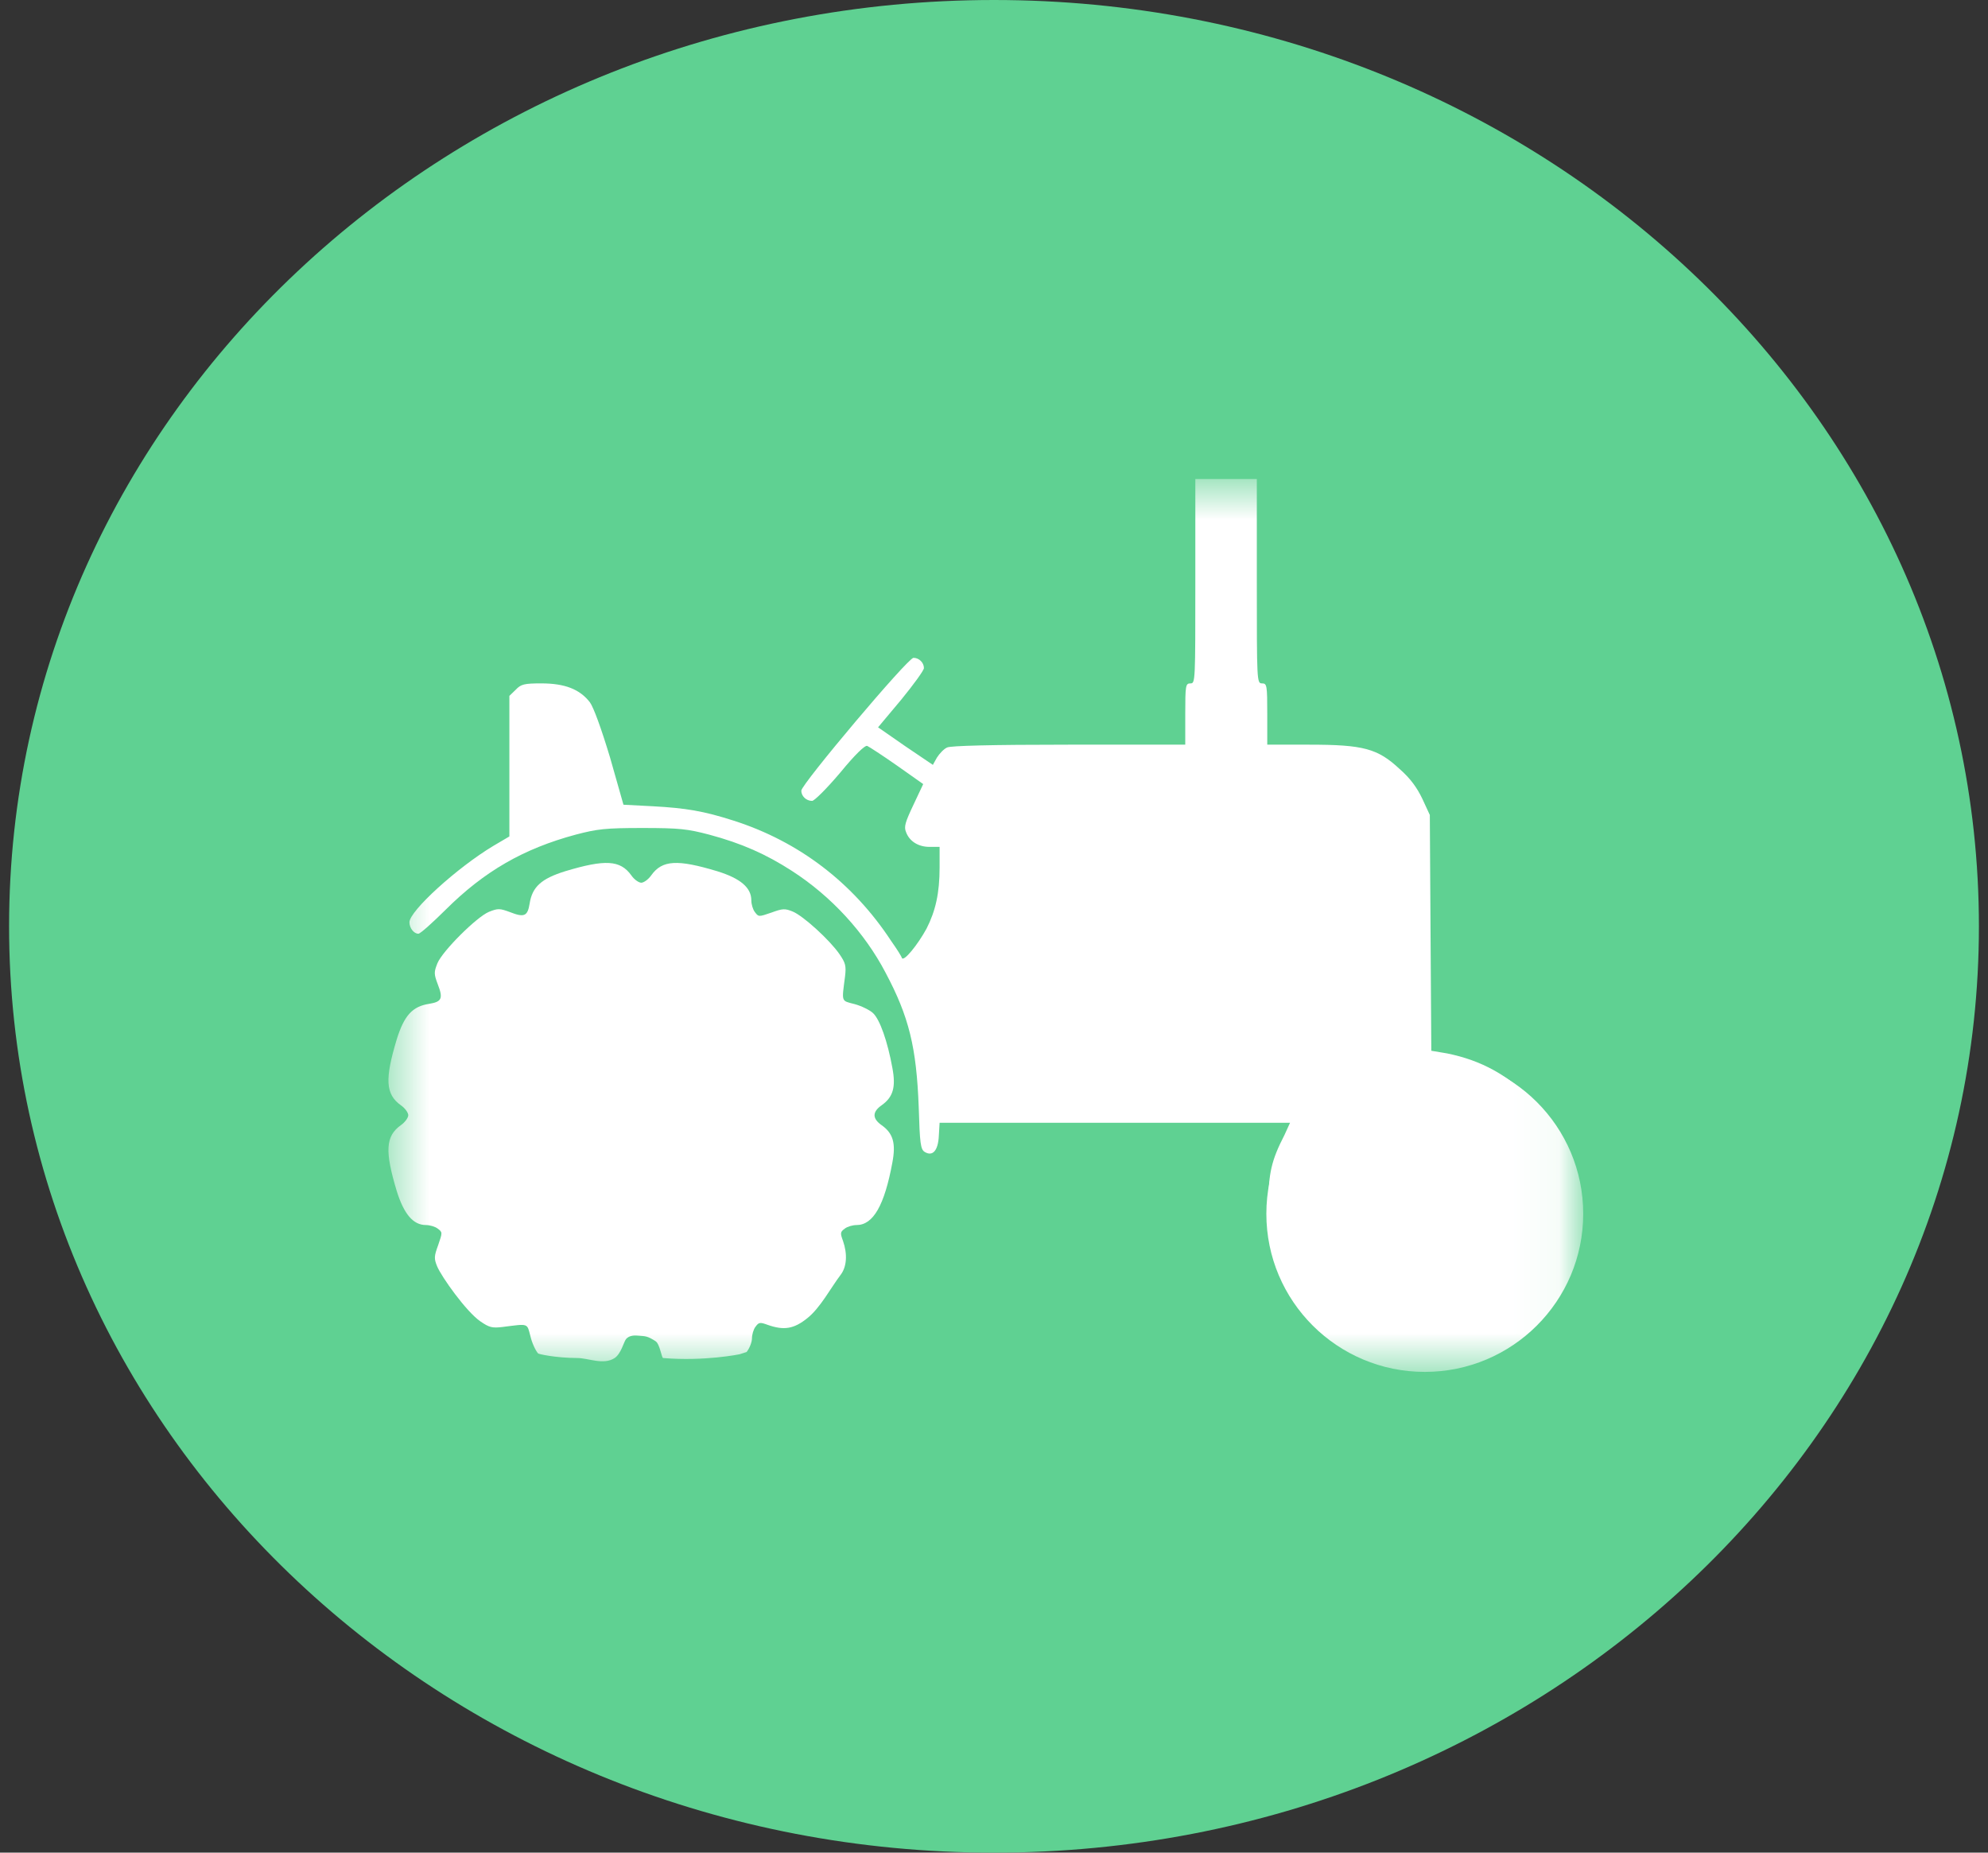
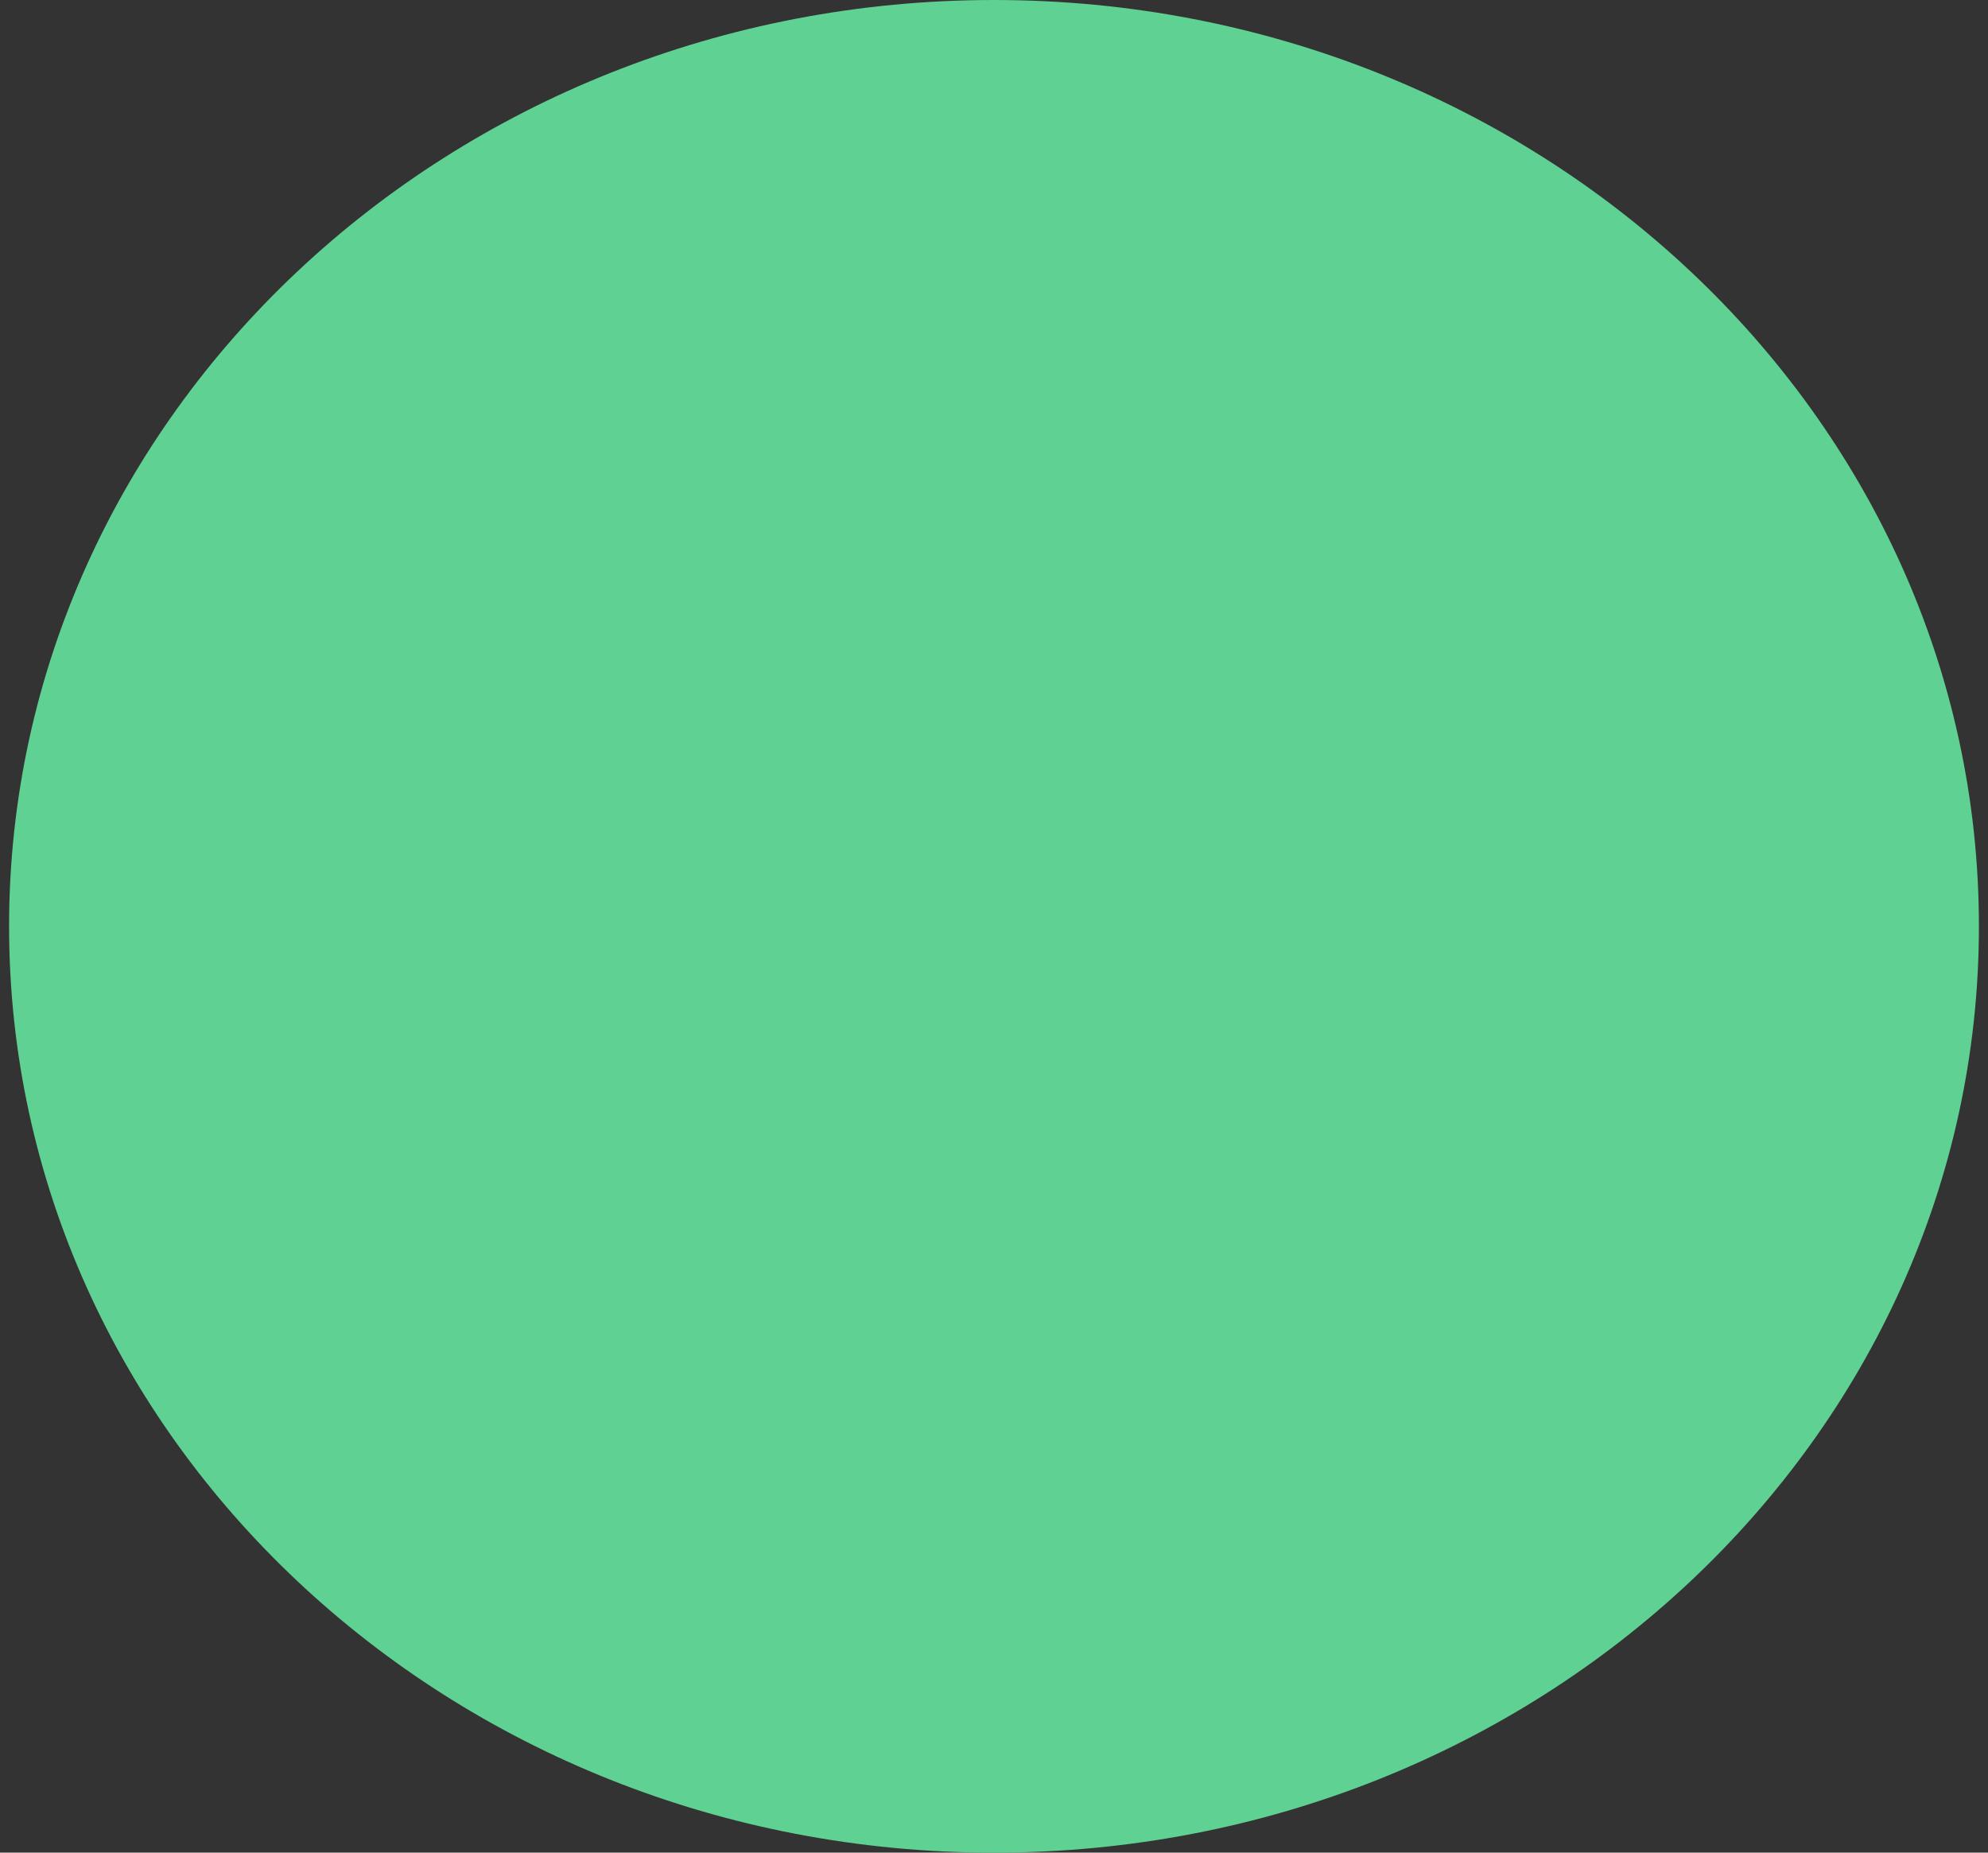
<svg xmlns="http://www.w3.org/2000/svg" width="44" height="41" viewBox="0 0 44 41" fill="none">
  <rect x="0" y="0" width="44" height="41" fill="#333333" stroke="none" />
  <path d="M22 41C34.039 41 43.799 31.822 43.799 20.5C43.799 9.178 34.039 0 22 0C9.961 0 0.201 9.178 0.201 20.5C0.201 31.822 9.961 41 22 41Z" fill="#5FD192" />
  <mask id="mask0_2122_267" style="mask-type:luminance" maskUnits="userSpaceOnUse" x="8" y="10" width="27" height="21">
-     <path d="M34.94 10.625H8.546V30.375H34.94V10.625Z" fill="white" />
-   </mask>
+     </mask>
  <g mask="url(#mask0_2122_267)">
    <path d="M16.524 29.921C16.592 29.836 16.643 29.7 16.643 29.621C16.643 29.536 16.677 29.417 16.722 29.361C16.796 29.259 16.824 29.259 16.994 29.321C17.351 29.446 17.572 29.412 17.872 29.169C18.156 28.942 18.391 28.496 18.601 28.219C18.743 28.038 18.76 27.756 18.658 27.462C18.595 27.292 18.595 27.264 18.697 27.19C18.754 27.145 18.873 27.111 18.958 27.111C19.326 27.111 19.576 26.676 19.751 25.726C19.831 25.302 19.768 25.081 19.513 24.901C19.304 24.754 19.304 24.607 19.513 24.46C19.768 24.279 19.831 24.058 19.751 23.634C19.644 23.046 19.474 22.56 19.321 22.419C19.247 22.351 19.06 22.26 18.913 22.221C18.612 22.142 18.629 22.187 18.703 21.61C18.731 21.373 18.714 21.311 18.578 21.113C18.363 20.802 17.779 20.27 17.547 20.174C17.371 20.101 17.32 20.106 17.071 20.197C16.793 20.293 16.788 20.293 16.708 20.185C16.663 20.129 16.629 20.01 16.629 19.925C16.629 19.643 16.386 19.439 15.875 19.281C14.992 19.015 14.657 19.032 14.414 19.371C14.351 19.462 14.249 19.535 14.193 19.535C14.136 19.535 14.034 19.462 13.972 19.371C13.728 19.032 13.393 19.015 12.509 19.281C11.983 19.445 11.779 19.626 11.722 19.999C11.677 20.276 11.603 20.31 11.286 20.185C11.059 20.101 11.019 20.101 10.821 20.18C10.549 20.293 9.795 21.045 9.682 21.316C9.603 21.514 9.603 21.554 9.688 21.78C9.812 22.096 9.778 22.17 9.501 22.215C9.127 22.271 8.945 22.475 8.781 23.001C8.515 23.883 8.532 24.216 8.872 24.46C8.962 24.522 9.036 24.624 9.036 24.68C9.036 24.737 8.962 24.838 8.872 24.901C8.532 25.144 8.515 25.477 8.781 26.359C8.94 26.868 9.144 27.111 9.427 27.111C9.512 27.111 9.631 27.145 9.688 27.19C9.795 27.27 9.795 27.275 9.699 27.552C9.608 27.801 9.603 27.852 9.676 28.027C9.773 28.259 10.319 29.027 10.631 29.242C10.829 29.378 10.891 29.395 11.129 29.366C11.707 29.293 11.662 29.276 11.741 29.576C11.775 29.723 11.855 29.892 11.911 29.954C11.92 29.964 12.274 30.051 12.779 30.054C13.025 30.055 13.357 30.216 13.604 30.054C13.743 29.962 13.806 29.703 13.851 29.642C13.926 29.54 14.071 29.554 14.14 29.56C14.281 29.571 14.333 29.566 14.511 29.683C14.604 29.744 14.644 30.051 14.676 30.054C15.591 30.131 16.368 29.971 16.368 29.971L16.524 29.921Z" fill="white" />
-     <path d="M31.535 30.361C33.471 30.361 35.041 28.795 35.041 26.862C35.041 24.93 33.471 23.363 31.535 23.363C29.598 23.363 28.028 24.93 28.028 26.862C28.028 28.795 29.598 30.361 31.535 30.361Z" fill="white" />
-     <path fill-rule="evenodd" clip-rule="evenodd" d="M31.522 30.077C33.123 30.077 33.395 29.722 33.395 29.722L33.667 29.501C34.526 28.823 34.847 27.686 34.847 26.657C34.847 25.199 33.849 23.858 32.438 23.418C32.281 23.367 32.042 23.31 31.918 23.294L31.679 23.254L31.662 20.648L31.646 18.036L31.481 17.679C31.365 17.436 31.217 17.227 30.977 17.018C30.491 16.565 30.177 16.48 28.973 16.48H28.048V15.802C28.048 15.163 28.04 15.124 27.933 15.124C27.817 15.124 27.817 15.084 27.817 12.862V10.601H26.456V12.862C26.456 15.084 26.456 15.124 26.349 15.124C26.241 15.124 26.233 15.163 26.233 15.802V16.48H23.651C21.934 16.48 21.027 16.504 20.961 16.543C20.895 16.571 20.796 16.673 20.738 16.764L20.647 16.927L20.036 16.514L19.434 16.096L19.946 15.485C20.218 15.152 20.449 14.836 20.449 14.785C20.449 14.666 20.342 14.558 20.218 14.558C20.094 14.558 17.735 17.357 17.735 17.498C17.735 17.617 17.842 17.724 17.974 17.724C18.023 17.724 18.287 17.464 18.593 17.103C18.923 16.701 19.145 16.486 19.195 16.508C19.236 16.526 19.533 16.718 19.855 16.944L20.433 17.352L20.218 17.809C20.036 18.194 20.003 18.296 20.053 18.414C20.127 18.618 20.325 18.742 20.573 18.742H20.796V19.195C20.796 19.771 20.705 20.161 20.507 20.551C20.309 20.913 20.004 21.287 19.962 21.202C19.954 21.167 19.847 20.998 19.723 20.823C18.881 19.54 17.685 18.623 16.233 18.16C15.581 17.951 15.185 17.883 14.45 17.843L13.799 17.809L13.502 16.764C13.304 16.108 13.138 15.656 13.056 15.542C12.833 15.254 12.503 15.124 11.983 15.124C11.604 15.124 11.53 15.141 11.414 15.265L11.274 15.4V18.511L10.919 18.72C10.119 19.2 9.062 20.161 9.062 20.41C9.062 20.54 9.161 20.664 9.26 20.664C9.302 20.664 9.566 20.427 9.863 20.133C10.721 19.279 11.587 18.782 12.742 18.471C13.221 18.346 13.394 18.324 14.219 18.324C15.044 18.324 15.218 18.346 15.696 18.471C16.414 18.663 16.959 18.906 17.528 19.274C18.403 19.838 19.137 20.642 19.599 21.524C20.119 22.502 20.284 23.174 20.334 24.503C20.358 25.301 20.375 25.436 20.465 25.492C20.639 25.6 20.763 25.47 20.779 25.136L20.796 24.848H28.552L28.428 25.12C28.139 25.68 28.073 25.973 28.073 26.657C28.073 27.188 28.098 27.375 28.205 27.681C28.444 28.371 28.783 28.956 29.377 29.419C29.608 29.596 29.921 30.077 31.522 30.077Z" fill="white" />
  </g>
</svg>